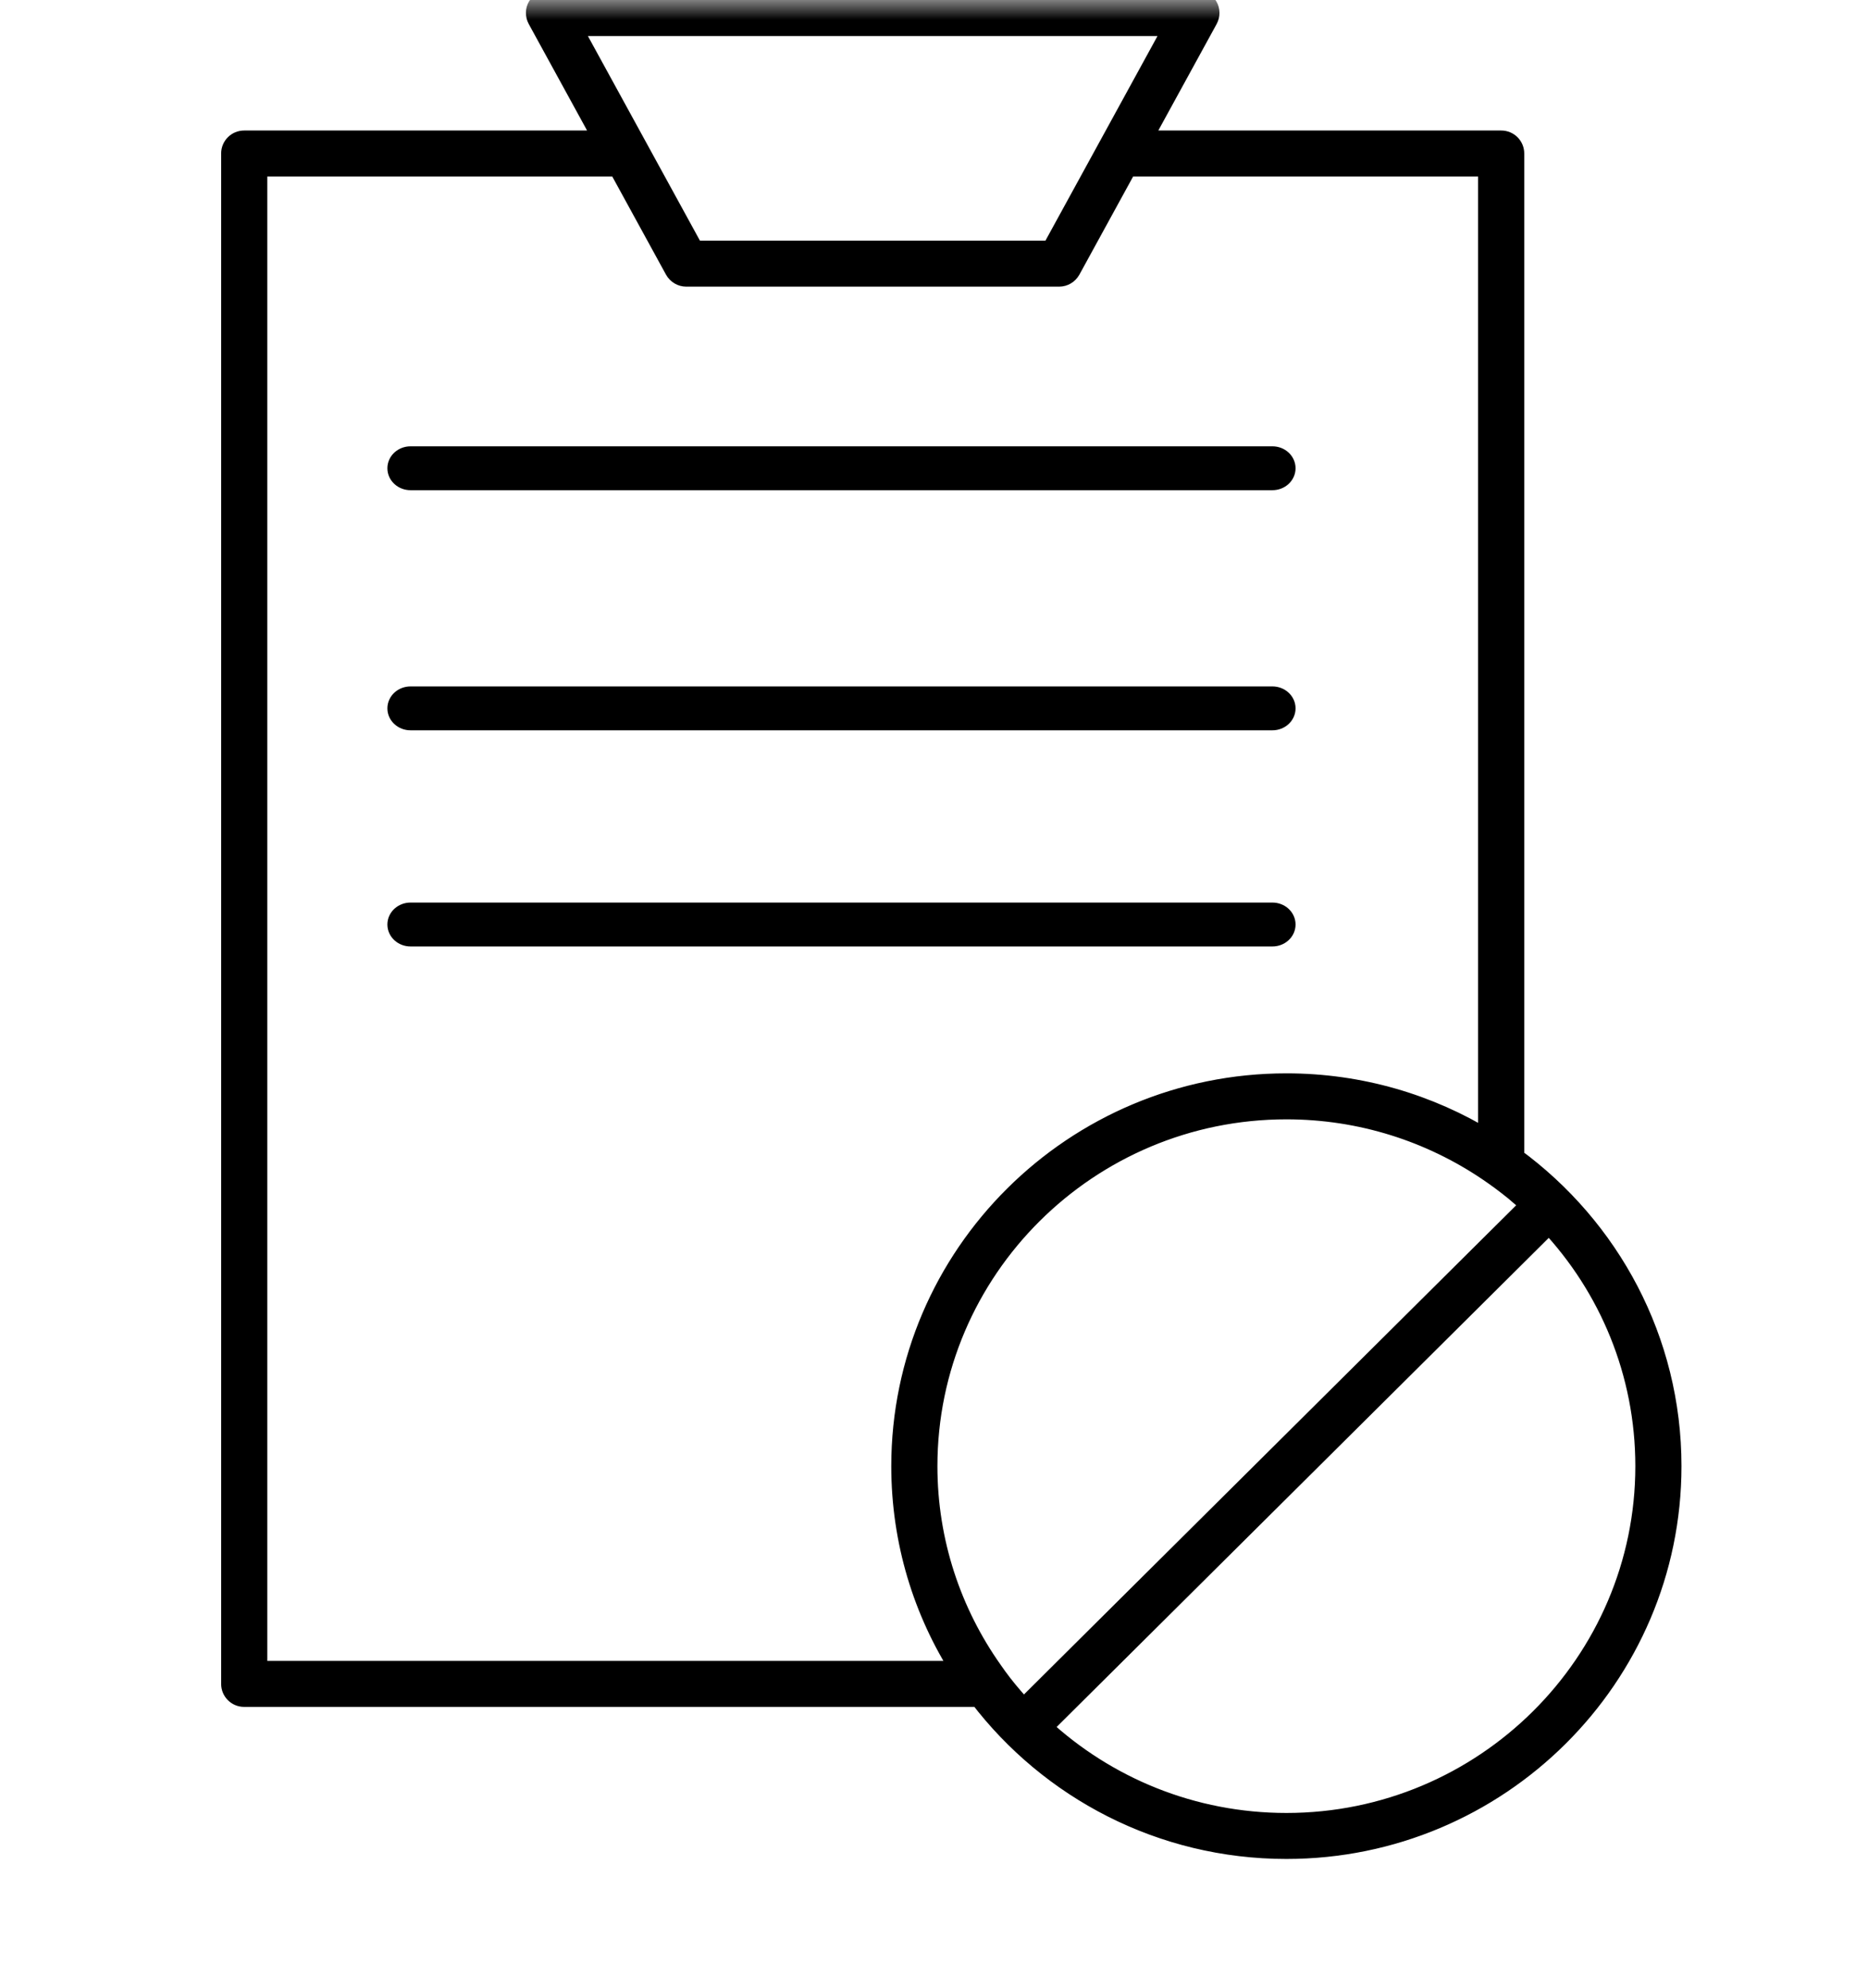
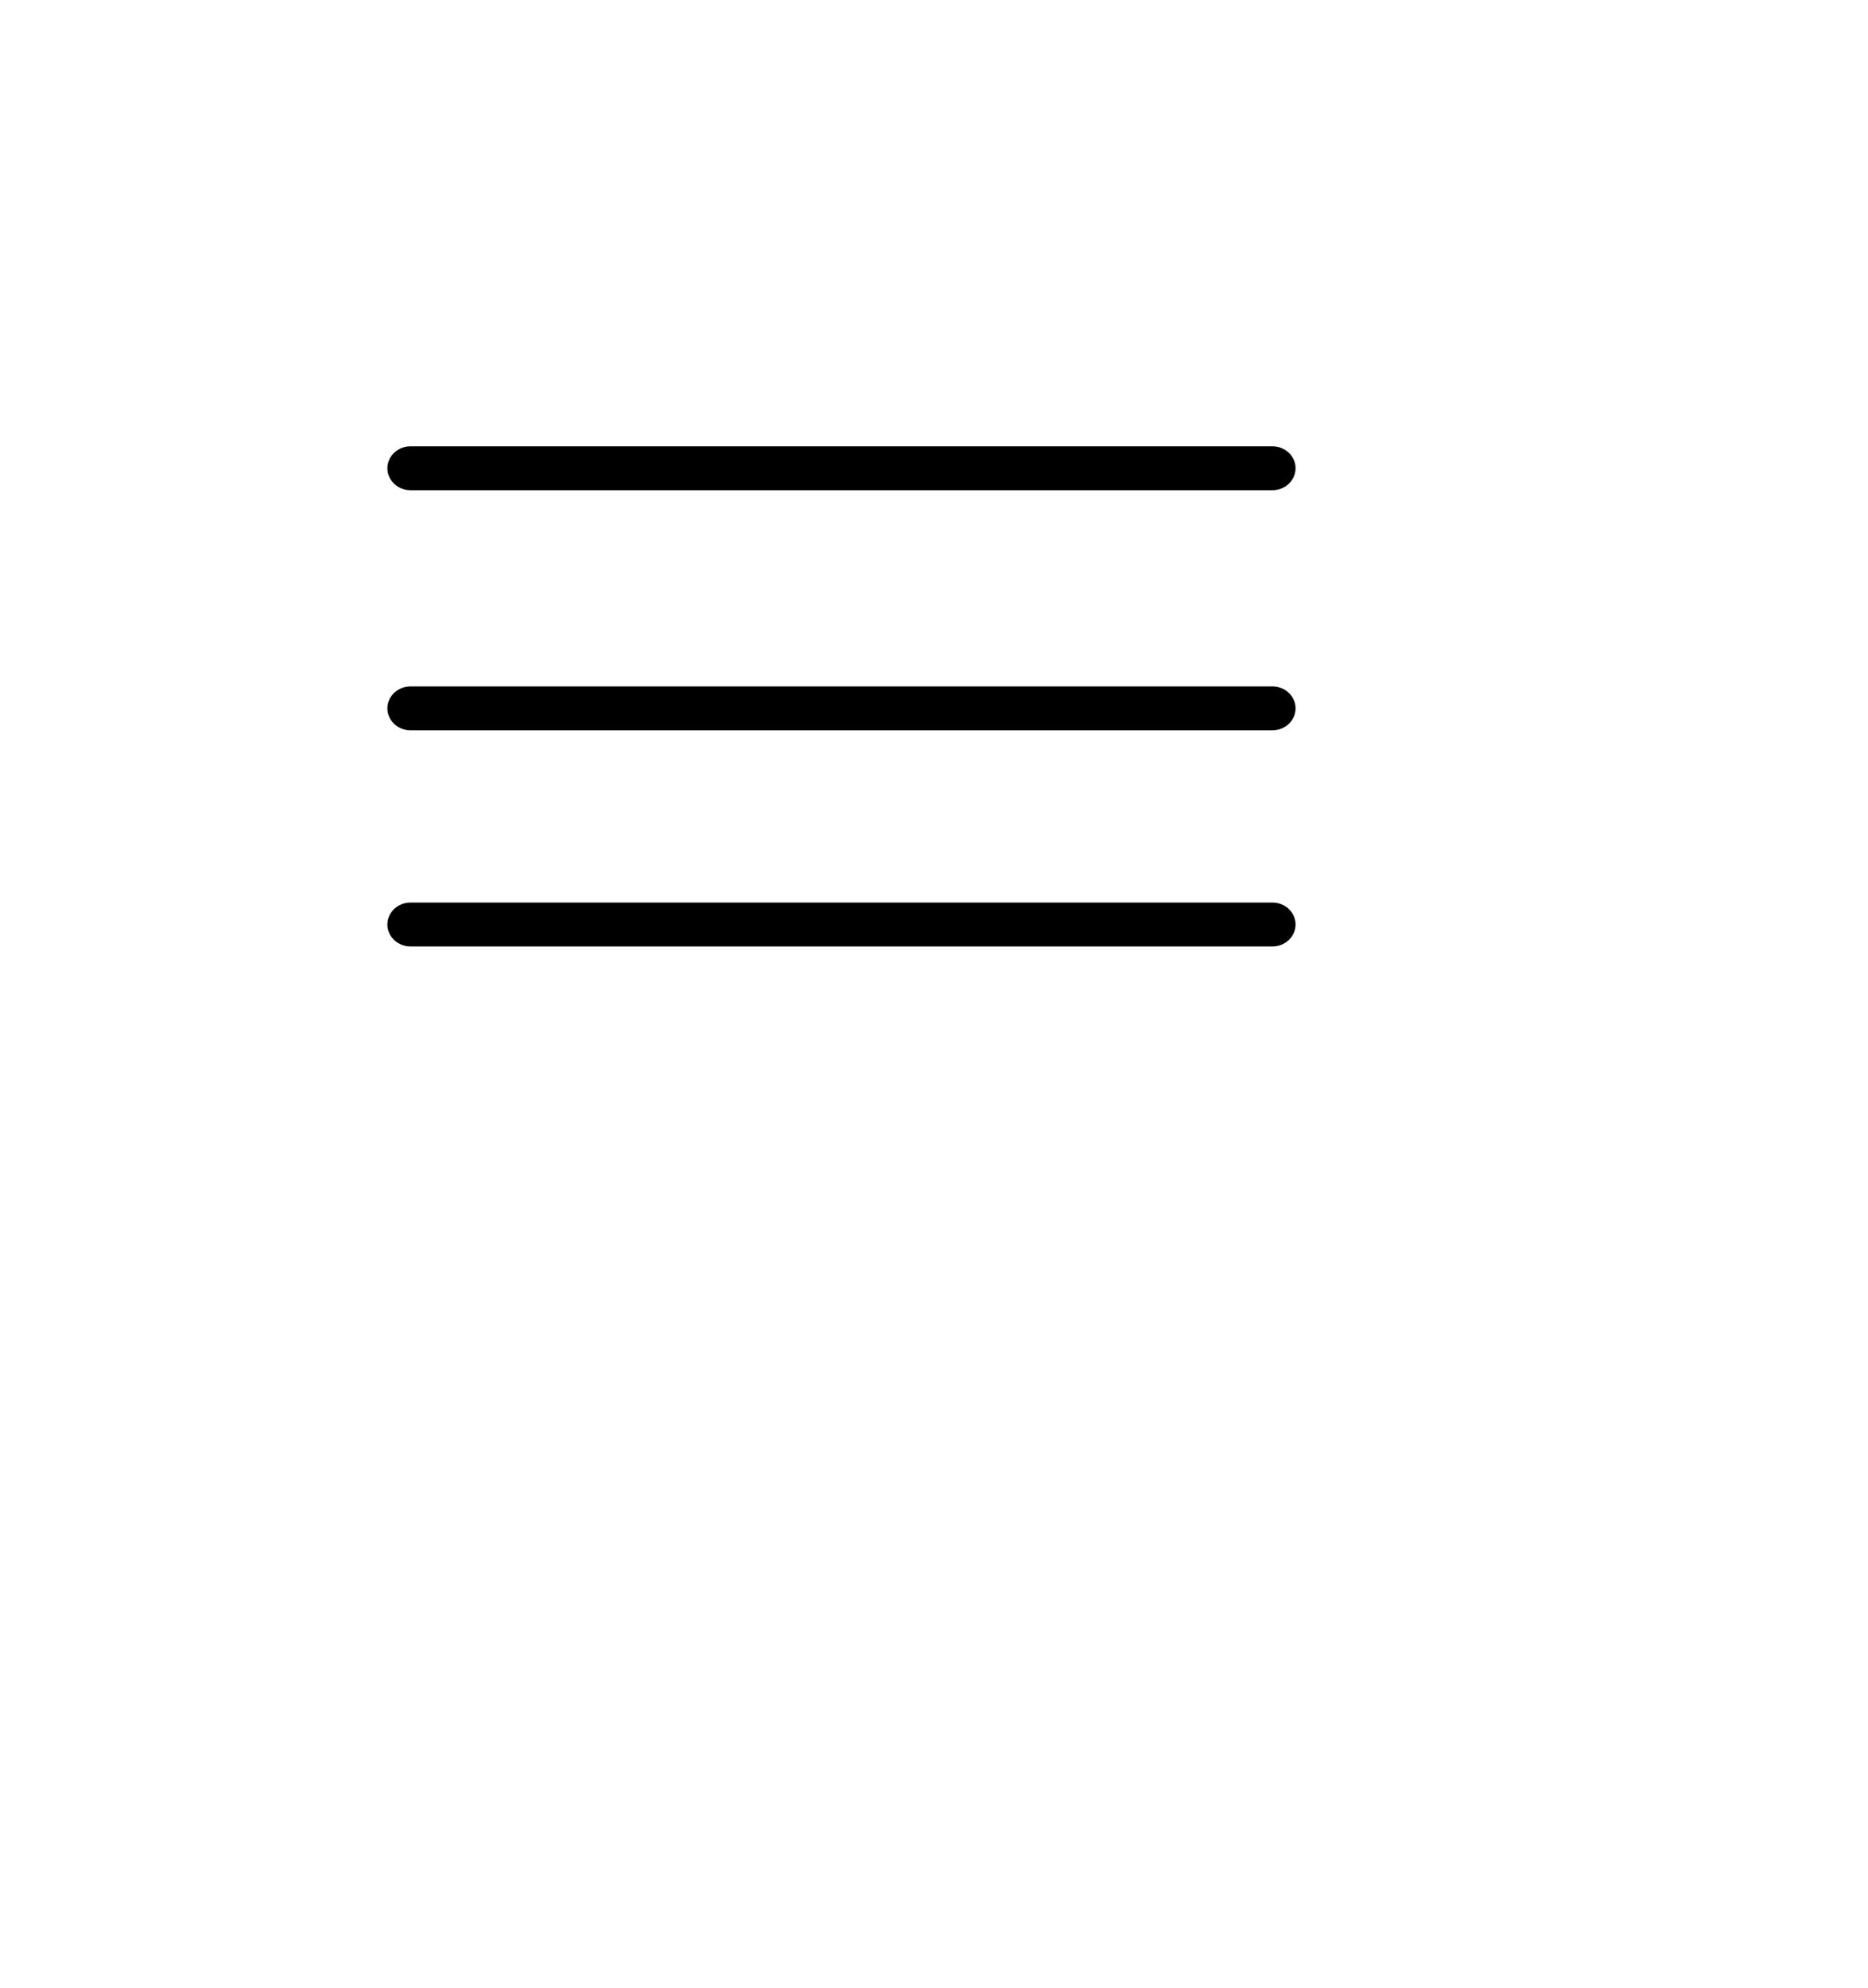
<svg xmlns="http://www.w3.org/2000/svg" xmlns:xlink="http://www.w3.org/1999/xlink" width="47px" height="50px" viewBox="0 0 47 50" version="1.1">
  <title>C6114B35-EAFA-4FA3-86AB-13E4F2771520</title>
  <defs>
    <polygon id="path-1" points="0 0 46.512 0 46.512 50 0 50" />
  </defs>
  <g id="page" stroke="none" stroke-width="1" fill="none" fill-rule="evenodd">
    <g id="TanteArlette-chambre-confort-v2-Copy" transform="translate(-891, -2563)">
      <g id="icon-condition-annulation" transform="translate(891, 2563)">
        <path d="M10.329,12.081 L32.015,12.081 C32.198,12.081 32.347,11.946 32.347,11.779 C32.347,11.612 32.198,11.477 32.015,11.477 L10.329,11.477 C10.146,11.477 9.997,11.612 9.997,11.779 C9.997,11.946 10.146,12.081 10.329,12.081" id="Fill-1" stroke="#000000" stroke-width="0.5" fill="#000000" />
        <path d="M10.329,18.121 L32.015,18.121 C32.198,18.121 32.347,17.986 32.347,17.819 C32.347,17.652 32.198,17.517 32.015,17.517 L10.329,17.517 C10.146,17.517 9.997,17.652 9.997,17.819 C9.997,17.986 10.146,18.121 10.329,18.121" id="Fill-3" stroke="#000000" stroke-width="0.5" fill="#000000" />
        <path d="M32.347,23.256 C32.347,23.089 32.198,22.954 32.015,22.954 L10.329,22.954 C10.146,22.954 9.997,23.089 9.997,23.256 C9.997,23.423 10.146,23.558 10.329,23.558 L32.015,23.558 C32.198,23.558 32.347,23.423 32.347,23.256" id="Fill-5" stroke="#000000" stroke-width="0.5" fill="#000000" />
        <g id="Group-9">
          <mask id="mask-2" fill="white">
            <use xlink:href="#path-1" />
          </mask>
          <g id="Clip-8" />
-           <path d="M32.367,45.855 C29.995,45.855 27.833,44.942 26.221,43.452 L26.991,42.687 L38.977,30.777 C40.48,32.379 41.396,34.527 41.396,36.881 C41.396,41.829 37.344,45.855 32.367,45.855 L32.367,45.855 Z M25.755,42.985 C25.662,42.89 25.573,42.788 25.487,42.687 C25.305,42.476 25.133,42.256 24.978,42.03 C23.944,40.572 23.336,38.792 23.336,36.881 C23.336,31.933 27.387,27.907 32.367,27.907 C34.248,27.907 35.993,28.482 37.44,29.46 C37.668,29.614 37.89,29.779 38.101,29.95 C38.24,30.068 38.379,30.186 38.511,30.311 L38.101,30.718 L37.44,31.374 L26.716,42.03 L26.055,42.687 L25.755,42.985 Z M6.475,42.03 L6.475,4.19 L15.553,4.19 L16.977,6.79 C17.037,6.895 17.146,6.961 17.268,6.961 L26.647,6.961 C26.769,6.961 26.878,6.895 26.938,6.79 L28.362,4.19 L37.44,4.19 L37.44,28.679 C35.963,27.773 34.225,27.25 32.367,27.25 C27.024,27.25 22.675,31.571 22.675,36.881 C22.675,38.776 23.227,40.542 24.182,42.03 L6.475,42.03 Z M14.37,0.657 L29.545,0.657 L26.452,6.304 L17.463,6.304 L14.37,0.657 Z M38.101,29.122 L38.101,3.861 C38.101,3.681 37.956,3.533 37.771,3.533 L28.722,3.533 L30.391,0.486 C30.447,0.384 30.447,0.259 30.388,0.161 C30.328,0.063 30.219,-9.85070095e-05 30.104,-9.85070095e-05 L13.811,-9.85070095e-05 C13.696,-9.85070095e-05 13.587,0.063 13.527,0.161 C13.468,0.259 13.468,0.384 13.524,0.486 L15.193,3.533 L6.144,3.533 C5.959,3.533 5.814,3.681 5.814,3.861 L5.814,42.358 C5.814,42.539 5.959,42.687 6.144,42.687 L24.638,42.687 C26.409,45.008 29.215,46.512 32.367,46.512 C37.711,46.512 42.057,42.19 42.057,36.881 C42.057,33.702 40.5,30.879 38.101,29.122 L38.101,29.122 Z" id="Fill-7" stroke="#000000" stroke-width="0.5" fill="#000000" mask="url(#mask-2)" />
        </g>
      </g>
    </g>
  </g>
</svg>